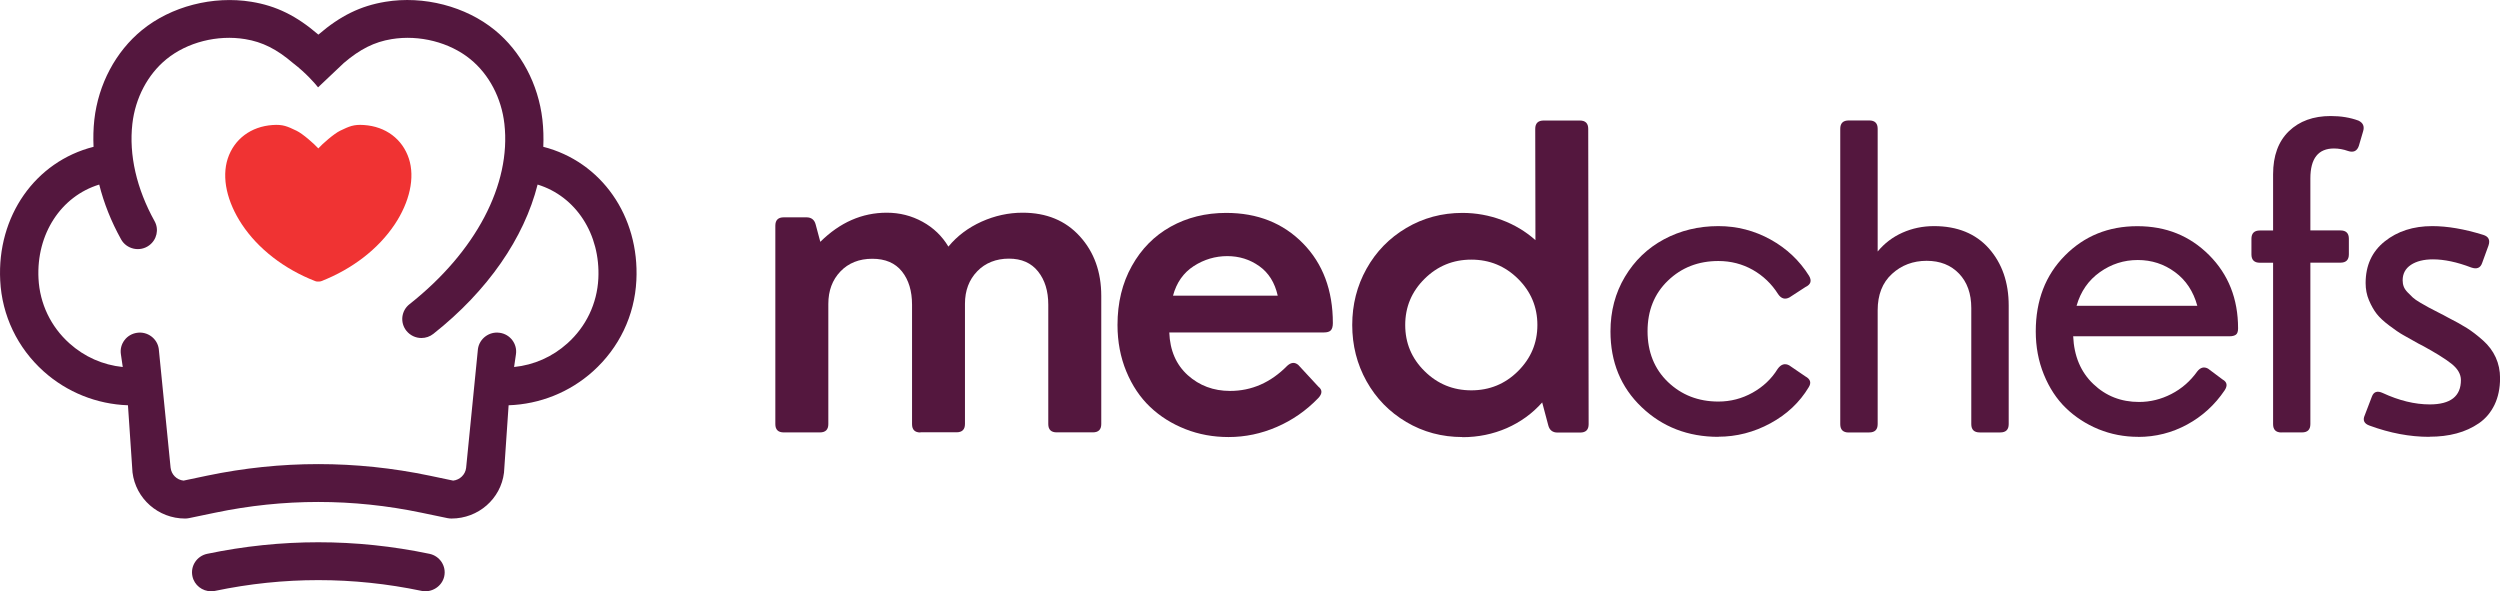
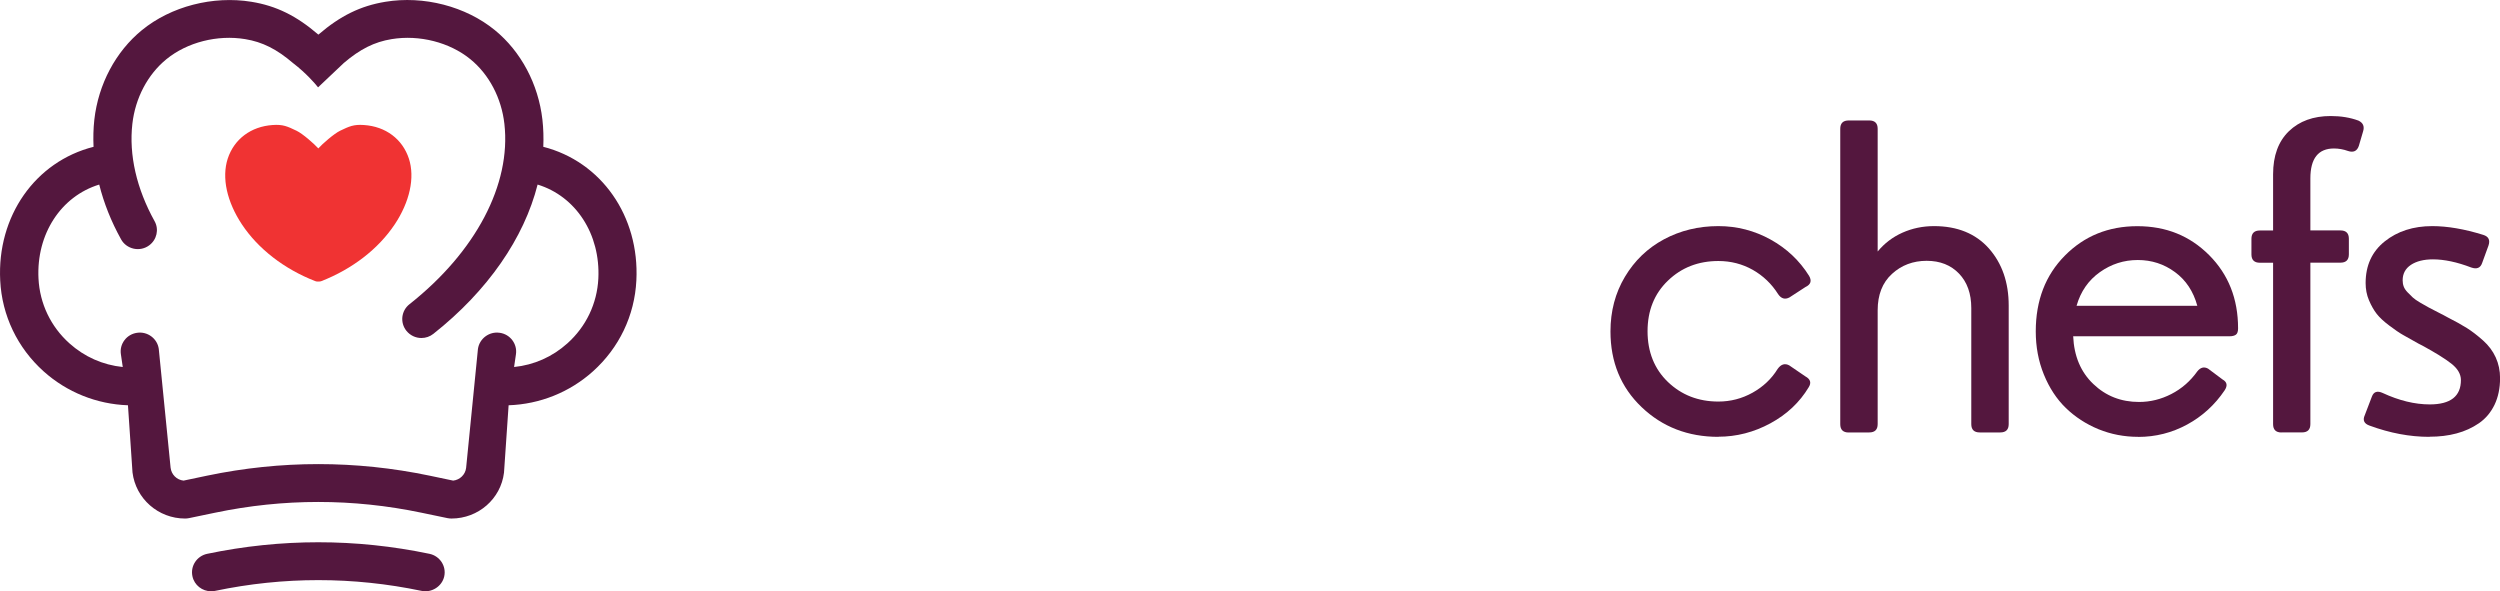
<svg xmlns="http://www.w3.org/2000/svg" width="148" height="35" viewBox="0 0 148 35" fill="none">
  <g clip-path="url(#clip0_1374_359)">
    <path d="M32.163 8.692C32.186 8.153 32.171 7.613 32.111 7.081C31.87 4.98 30.846 3.051 29.295 1.784C27.57 0.376 25.086 -0.27 22.812 0.106C21.344 0.348 20.15 0.931 18.848 2.05C17.547 0.931 16.352 0.344 14.885 0.106C12.607 -0.266 10.126 0.376 8.402 1.784C6.851 3.051 5.823 4.98 5.585 7.081C5.526 7.609 5.514 8.149 5.538 8.692C2.085 9.565 -0.182 12.8 0.012 16.602C0.115 18.68 1.033 20.593 2.583 21.985C3.96 23.221 5.728 23.929 7.575 23.992L7.844 27.966C8.034 29.523 9.371 30.697 10.953 30.697C11.032 30.697 11.111 30.689 11.187 30.674L12.729 30.353C16.784 29.504 20.897 29.504 24.952 30.353L26.494 30.674C26.573 30.689 26.653 30.697 26.728 30.697C28.314 30.697 29.651 29.531 29.837 27.978L30.11 23.992C31.961 23.929 33.725 23.221 35.102 21.985C36.656 20.589 37.57 18.68 37.673 16.602C37.867 12.8 35.6 9.565 32.155 8.689L32.163 8.692ZM29.576 19.701C28.967 19.611 28.381 20.041 28.294 20.659L27.594 27.701C27.547 28.096 27.226 28.409 26.827 28.452L25.426 28.158C21.059 27.247 16.633 27.247 12.266 28.158L10.866 28.452C10.463 28.409 10.146 28.096 10.099 27.685L9.399 20.651C9.312 20.041 8.734 19.611 8.117 19.701C7.816 19.744 7.551 19.896 7.369 20.139C7.187 20.377 7.112 20.675 7.156 20.968L7.267 21.727C6.088 21.606 5 21.125 4.11 20.326C3.003 19.333 2.354 17.971 2.279 16.493C2.144 13.856 3.612 11.618 5.874 10.926C6.147 12.014 6.574 13.101 7.168 14.169C7.322 14.451 7.595 14.65 7.915 14.721C8.236 14.791 8.572 14.721 8.837 14.521C9.284 14.189 9.422 13.578 9.153 13.097C8.081 11.165 7.627 9.17 7.836 7.331C8.01 5.802 8.742 4.413 9.846 3.509C11.08 2.5 12.872 2.046 14.513 2.316C15.538 2.484 16.38 2.907 17.349 3.736C18.14 4.338 18.69 5.003 18.694 5.007L18.829 5.172L20.355 3.728C21.317 2.907 22.159 2.484 23.184 2.316C24.829 2.046 26.621 2.504 27.851 3.509C28.955 4.409 29.686 5.802 29.86 7.331C30.268 10.914 28.168 14.909 24.24 18.011C24.002 18.198 23.856 18.464 23.82 18.762C23.789 19.059 23.872 19.352 24.062 19.587C24.279 19.853 24.6 20.01 24.948 20.01C25.205 20.01 25.454 19.924 25.656 19.763C28.88 17.216 31.027 14.087 31.826 10.926C34.089 11.618 35.553 13.86 35.422 16.493C35.347 17.971 34.698 19.333 33.591 20.326C32.701 21.125 31.617 21.606 30.434 21.727L30.545 20.968C30.632 20.358 30.201 19.787 29.584 19.701H29.576Z" fill="#54173E" />
    <path d="M25.426 32.786C21.059 31.874 16.633 31.874 12.266 32.786C11.653 32.915 11.261 33.509 11.392 34.116C11.503 34.644 11.977 35.004 12.499 35.004C12.579 35.004 12.654 34.996 12.733 34.98C16.787 34.131 20.901 34.131 24.959 34.98C25.565 35.105 26.174 34.706 26.3 34.116C26.431 33.509 26.035 32.915 25.426 32.786Z" fill="#54173E" />
    <path d="M18.884 16.668C18.884 16.668 18.86 16.668 18.848 16.668C18.785 16.672 18.718 16.668 18.658 16.641C16.823 15.925 15.28 14.732 14.319 13.281C13.884 12.627 13.579 11.931 13.433 11.27C13.283 10.593 13.302 9.944 13.48 9.396C13.86 8.234 14.857 7.487 16.142 7.401C16.756 7.358 17.009 7.479 17.551 7.738C17.915 7.91 18.603 8.516 18.844 8.786C19.085 8.516 19.778 7.91 20.138 7.738C20.68 7.479 20.933 7.358 21.546 7.401C22.835 7.487 23.828 8.234 24.208 9.396C24.386 9.944 24.406 10.593 24.255 11.27C24.109 11.935 23.804 12.631 23.369 13.281C22.404 14.732 20.865 15.921 19.03 16.641C18.983 16.661 18.927 16.668 18.876 16.668H18.884Z" fill="#F03333" />
-     <path d="M54.491 25.603C54.159 25.603 53.993 25.439 53.993 25.11V18.042C53.993 17.228 53.795 16.571 53.396 16.07C52.996 15.569 52.411 15.319 51.639 15.319C50.868 15.319 50.231 15.569 49.753 16.07C49.274 16.571 49.037 17.212 49.037 17.991V25.107C49.037 25.435 48.87 25.599 48.538 25.599H46.398C46.066 25.599 45.9 25.435 45.9 25.107V13.359C45.9 13.03 46.066 12.866 46.398 12.866H47.743C48.032 12.866 48.218 13.011 48.289 13.296L48.562 14.317C49.725 13.167 51.034 12.592 52.498 12.592C53.261 12.592 53.965 12.772 54.614 13.128C55.263 13.484 55.773 13.977 56.145 14.599C56.667 13.965 57.324 13.476 58.111 13.12C58.898 12.768 59.709 12.592 60.539 12.592C61.952 12.592 63.079 13.058 63.925 13.989C64.772 14.92 65.195 16.097 65.195 17.517V25.103C65.195 25.431 65.029 25.596 64.697 25.596H62.557C62.224 25.596 62.058 25.431 62.058 25.103V18.034C62.058 17.228 61.856 16.575 61.453 16.07C61.05 15.565 60.476 15.311 59.728 15.311C58.981 15.311 58.328 15.561 57.85 16.062C57.367 16.563 57.126 17.204 57.126 17.983V25.099C57.126 25.427 56.96 25.592 56.627 25.592H54.487L54.491 25.603Z" fill="#54173E" />
-     <path d="M72.726 25.873C71.82 25.873 70.97 25.717 70.175 25.404C69.38 25.091 68.684 24.657 68.09 24.093C67.497 23.53 67.026 22.83 66.678 21.989C66.33 21.148 66.156 20.228 66.156 19.239C66.156 17.924 66.437 16.762 67.003 15.749C67.568 14.736 68.336 13.957 69.305 13.418C70.274 12.878 71.37 12.604 72.592 12.604C74.443 12.604 75.958 13.206 77.137 14.407C78.316 15.608 78.905 17.185 78.905 19.129C78.905 19.332 78.861 19.477 78.782 19.559C78.703 19.642 78.561 19.681 78.371 19.681H69.222C69.261 20.749 69.629 21.59 70.317 22.212C71.006 22.83 71.84 23.143 72.821 23.143C74.099 23.143 75.23 22.646 76.207 21.652C76.433 21.449 76.646 21.429 76.856 21.601L78.05 22.892C78.292 23.08 78.288 23.307 78.039 23.569C77.327 24.308 76.508 24.876 75.586 25.275C74.665 25.674 73.715 25.873 72.734 25.873H72.726ZM69.439 17.502H75.641C75.468 16.731 75.104 16.148 74.546 15.753C73.988 15.358 73.359 15.162 72.655 15.162C71.951 15.162 71.279 15.358 70.669 15.753C70.06 16.148 69.649 16.731 69.443 17.502H69.439Z" fill="#54173E" />
-     <path d="M86.575 25.873C85.364 25.873 84.253 25.576 83.252 24.982C82.247 24.387 81.464 23.581 80.898 22.568C80.333 21.555 80.052 20.444 80.052 19.239C80.052 18.034 80.333 16.923 80.898 15.91C81.464 14.896 82.247 14.091 83.252 13.496C84.257 12.901 85.364 12.604 86.575 12.604C87.382 12.604 88.157 12.745 88.904 13.023C89.652 13.3 90.317 13.7 90.898 14.216L90.886 7.628C90.886 7.3 91.052 7.135 91.385 7.135H93.525C93.857 7.135 94.023 7.3 94.023 7.628L94.047 25.114C94.047 25.443 93.88 25.607 93.548 25.607H92.203C91.915 25.607 91.729 25.463 91.657 25.177L91.297 23.823C90.716 24.481 90.016 24.985 89.201 25.345C88.382 25.701 87.508 25.881 86.579 25.881L86.575 25.873ZM84.336 16.504C83.572 17.259 83.189 18.171 83.189 19.239C83.189 20.307 83.568 21.218 84.336 21.973C85.099 22.728 86.021 23.108 87.101 23.108C88.18 23.108 89.102 22.732 89.866 21.973C90.629 21.214 91.013 20.307 91.013 19.239C91.013 18.171 90.629 17.259 89.866 16.504C89.102 15.749 88.18 15.37 87.101 15.37C86.021 15.37 85.099 15.749 84.336 16.504Z" fill="#54173E" />
    <path d="M101.728 25.861C99.928 25.861 98.413 25.275 97.183 24.101C95.953 22.927 95.34 21.433 95.34 19.618C95.34 18.421 95.625 17.341 96.195 16.387C96.764 15.432 97.531 14.693 98.504 14.169C99.478 13.648 100.549 13.386 101.728 13.386C102.832 13.386 103.86 13.652 104.817 14.18C105.771 14.709 106.53 15.424 107.096 16.328C107.27 16.625 107.199 16.844 106.882 16.993L105.937 17.607C105.672 17.748 105.446 17.681 105.264 17.412C104.881 16.805 104.382 16.328 103.765 15.976C103.148 15.628 102.468 15.452 101.728 15.452C100.542 15.452 99.545 15.839 98.742 16.614C97.935 17.388 97.535 18.39 97.535 19.61C97.535 20.831 97.939 21.844 98.742 22.614C99.549 23.385 100.542 23.772 101.728 23.772C102.452 23.772 103.125 23.596 103.75 23.248C104.374 22.9 104.873 22.431 105.237 21.84C105.435 21.562 105.664 21.492 105.921 21.629L106.878 22.282C107.179 22.446 107.242 22.661 107.076 22.924C106.538 23.819 105.783 24.531 104.81 25.059C103.837 25.587 102.808 25.854 101.72 25.854L101.728 25.861Z" fill="#54173E" />
    <path d="M109.442 25.604C109.109 25.604 108.943 25.439 108.943 25.111V7.624C108.943 7.296 109.109 7.131 109.442 7.131H110.66C110.992 7.131 111.158 7.296 111.158 7.624V14.889C111.558 14.404 112.048 14.032 112.626 13.774C113.207 13.516 113.828 13.386 114.493 13.386C115.877 13.386 116.961 13.829 117.744 14.709C118.523 15.593 118.915 16.72 118.915 18.089V25.107C118.915 25.435 118.749 25.6 118.417 25.6H117.198C116.866 25.6 116.7 25.435 116.7 25.107V18.237C116.7 17.384 116.459 16.704 115.976 16.199C115.493 15.695 114.857 15.44 114.058 15.44C113.259 15.44 112.566 15.698 112.005 16.215C111.439 16.731 111.158 17.451 111.158 18.37V25.107C111.158 25.435 110.992 25.6 110.66 25.6H109.442V25.604Z" fill="#54173E" />
    <path d="M126.581 25.861C125.75 25.861 124.967 25.709 124.227 25.408C123.488 25.102 122.847 24.684 122.297 24.152C121.751 23.62 121.316 22.959 120.996 22.169C120.675 21.382 120.517 20.529 120.517 19.618C120.517 17.787 121.091 16.293 122.242 15.131C123.393 13.969 124.821 13.39 126.529 13.39C128.238 13.39 129.638 13.961 130.782 15.104C131.921 16.246 132.494 17.689 132.494 19.438C132.494 19.626 132.451 19.751 132.364 19.814C132.277 19.876 132.154 19.907 131.996 19.907H122.732C122.784 21.081 123.179 22.024 123.923 22.732C124.666 23.444 125.568 23.796 126.632 23.796C127.297 23.796 127.934 23.639 128.543 23.326C129.152 23.014 129.666 22.567 130.081 21.985C130.271 21.746 130.485 21.695 130.718 21.824L131.577 22.466C131.842 22.614 131.885 22.826 131.699 23.107C131.118 23.968 130.378 24.645 129.476 25.134C128.574 25.623 127.609 25.865 126.581 25.865V25.861ZM122.934 18.104H130.081C129.848 17.251 129.409 16.586 128.76 16.109C128.112 15.632 127.38 15.393 126.557 15.393C125.734 15.393 124.987 15.632 124.31 16.113C123.634 16.594 123.175 17.255 122.934 18.1V18.104Z" fill="#54173E" />
    <path d="M135.065 25.603C134.733 25.603 134.567 25.439 134.567 25.11V15.554H133.784C133.452 15.554 133.285 15.389 133.285 15.061V14.137C133.285 13.809 133.452 13.645 133.784 13.645H134.567V10.319C134.567 9.22 134.88 8.371 135.501 7.769C136.122 7.17 136.948 6.869 137.977 6.869C138.582 6.869 139.132 6.959 139.618 7.139C139.899 7.272 139.99 7.487 139.891 7.792L139.642 8.641C139.535 8.946 139.322 9.044 139.005 8.939C138.732 8.841 138.451 8.79 138.171 8.79C137.241 8.79 136.774 9.381 136.774 10.562V13.641H138.554C138.886 13.641 139.053 13.805 139.053 14.134V15.057C139.053 15.385 138.886 15.55 138.554 15.55H136.774V25.107C136.774 25.435 136.608 25.599 136.276 25.599H135.058L135.065 25.603Z" fill="#54173E" />
    <path d="M143.815 25.861C142.66 25.861 141.481 25.638 140.279 25.196C139.954 25.083 139.86 24.876 139.994 24.582L140.417 23.475C140.524 23.189 140.738 23.119 141.054 23.264C142.027 23.714 142.953 23.941 143.843 23.941C145.073 23.941 145.686 23.459 145.686 22.501C145.686 22.149 145.496 21.824 145.12 21.527C144.741 21.23 144.167 20.874 143.396 20.455C143.305 20.404 143.234 20.369 143.182 20.346C142.783 20.123 142.478 19.95 142.261 19.829C142.043 19.708 141.774 19.52 141.446 19.274C141.117 19.027 140.868 18.796 140.698 18.577C140.528 18.358 140.378 18.092 140.243 17.775C140.109 17.459 140.045 17.122 140.045 16.758C140.045 15.718 140.421 14.892 141.177 14.29C141.932 13.687 142.87 13.386 143.989 13.386C144.887 13.386 145.892 13.558 147.003 13.903C147.328 14 147.43 14.216 147.316 14.544L146.944 15.565C146.845 15.863 146.627 15.953 146.295 15.835C145.457 15.514 144.701 15.354 144.029 15.354C143.491 15.354 143.056 15.463 142.727 15.679C142.399 15.898 142.237 16.203 142.237 16.594C142.237 16.727 142.257 16.848 142.3 16.962C142.34 17.075 142.419 17.192 142.537 17.314C142.652 17.431 142.755 17.533 142.842 17.615C142.929 17.697 143.079 17.799 143.289 17.924C143.503 18.045 143.657 18.139 143.764 18.194C143.866 18.253 144.056 18.351 144.337 18.491C144.614 18.632 144.804 18.73 144.903 18.789C145.358 19.019 145.737 19.231 146.042 19.422C146.347 19.614 146.663 19.86 146.995 20.154C147.328 20.451 147.577 20.784 147.747 21.159C147.917 21.535 148.004 21.942 148.004 22.384C148.004 22.982 147.893 23.51 147.676 23.964C147.454 24.418 147.15 24.782 146.754 25.055C146.358 25.325 145.919 25.529 145.429 25.658C144.938 25.791 144.404 25.854 143.823 25.854L143.815 25.861Z" fill="#54173E" />
  </g>
  <defs>
    <clipPath id="clip0_1374_359">
      <rect width="148" height="35" fill="white" />
    </clipPath>
  </defs>
</svg>